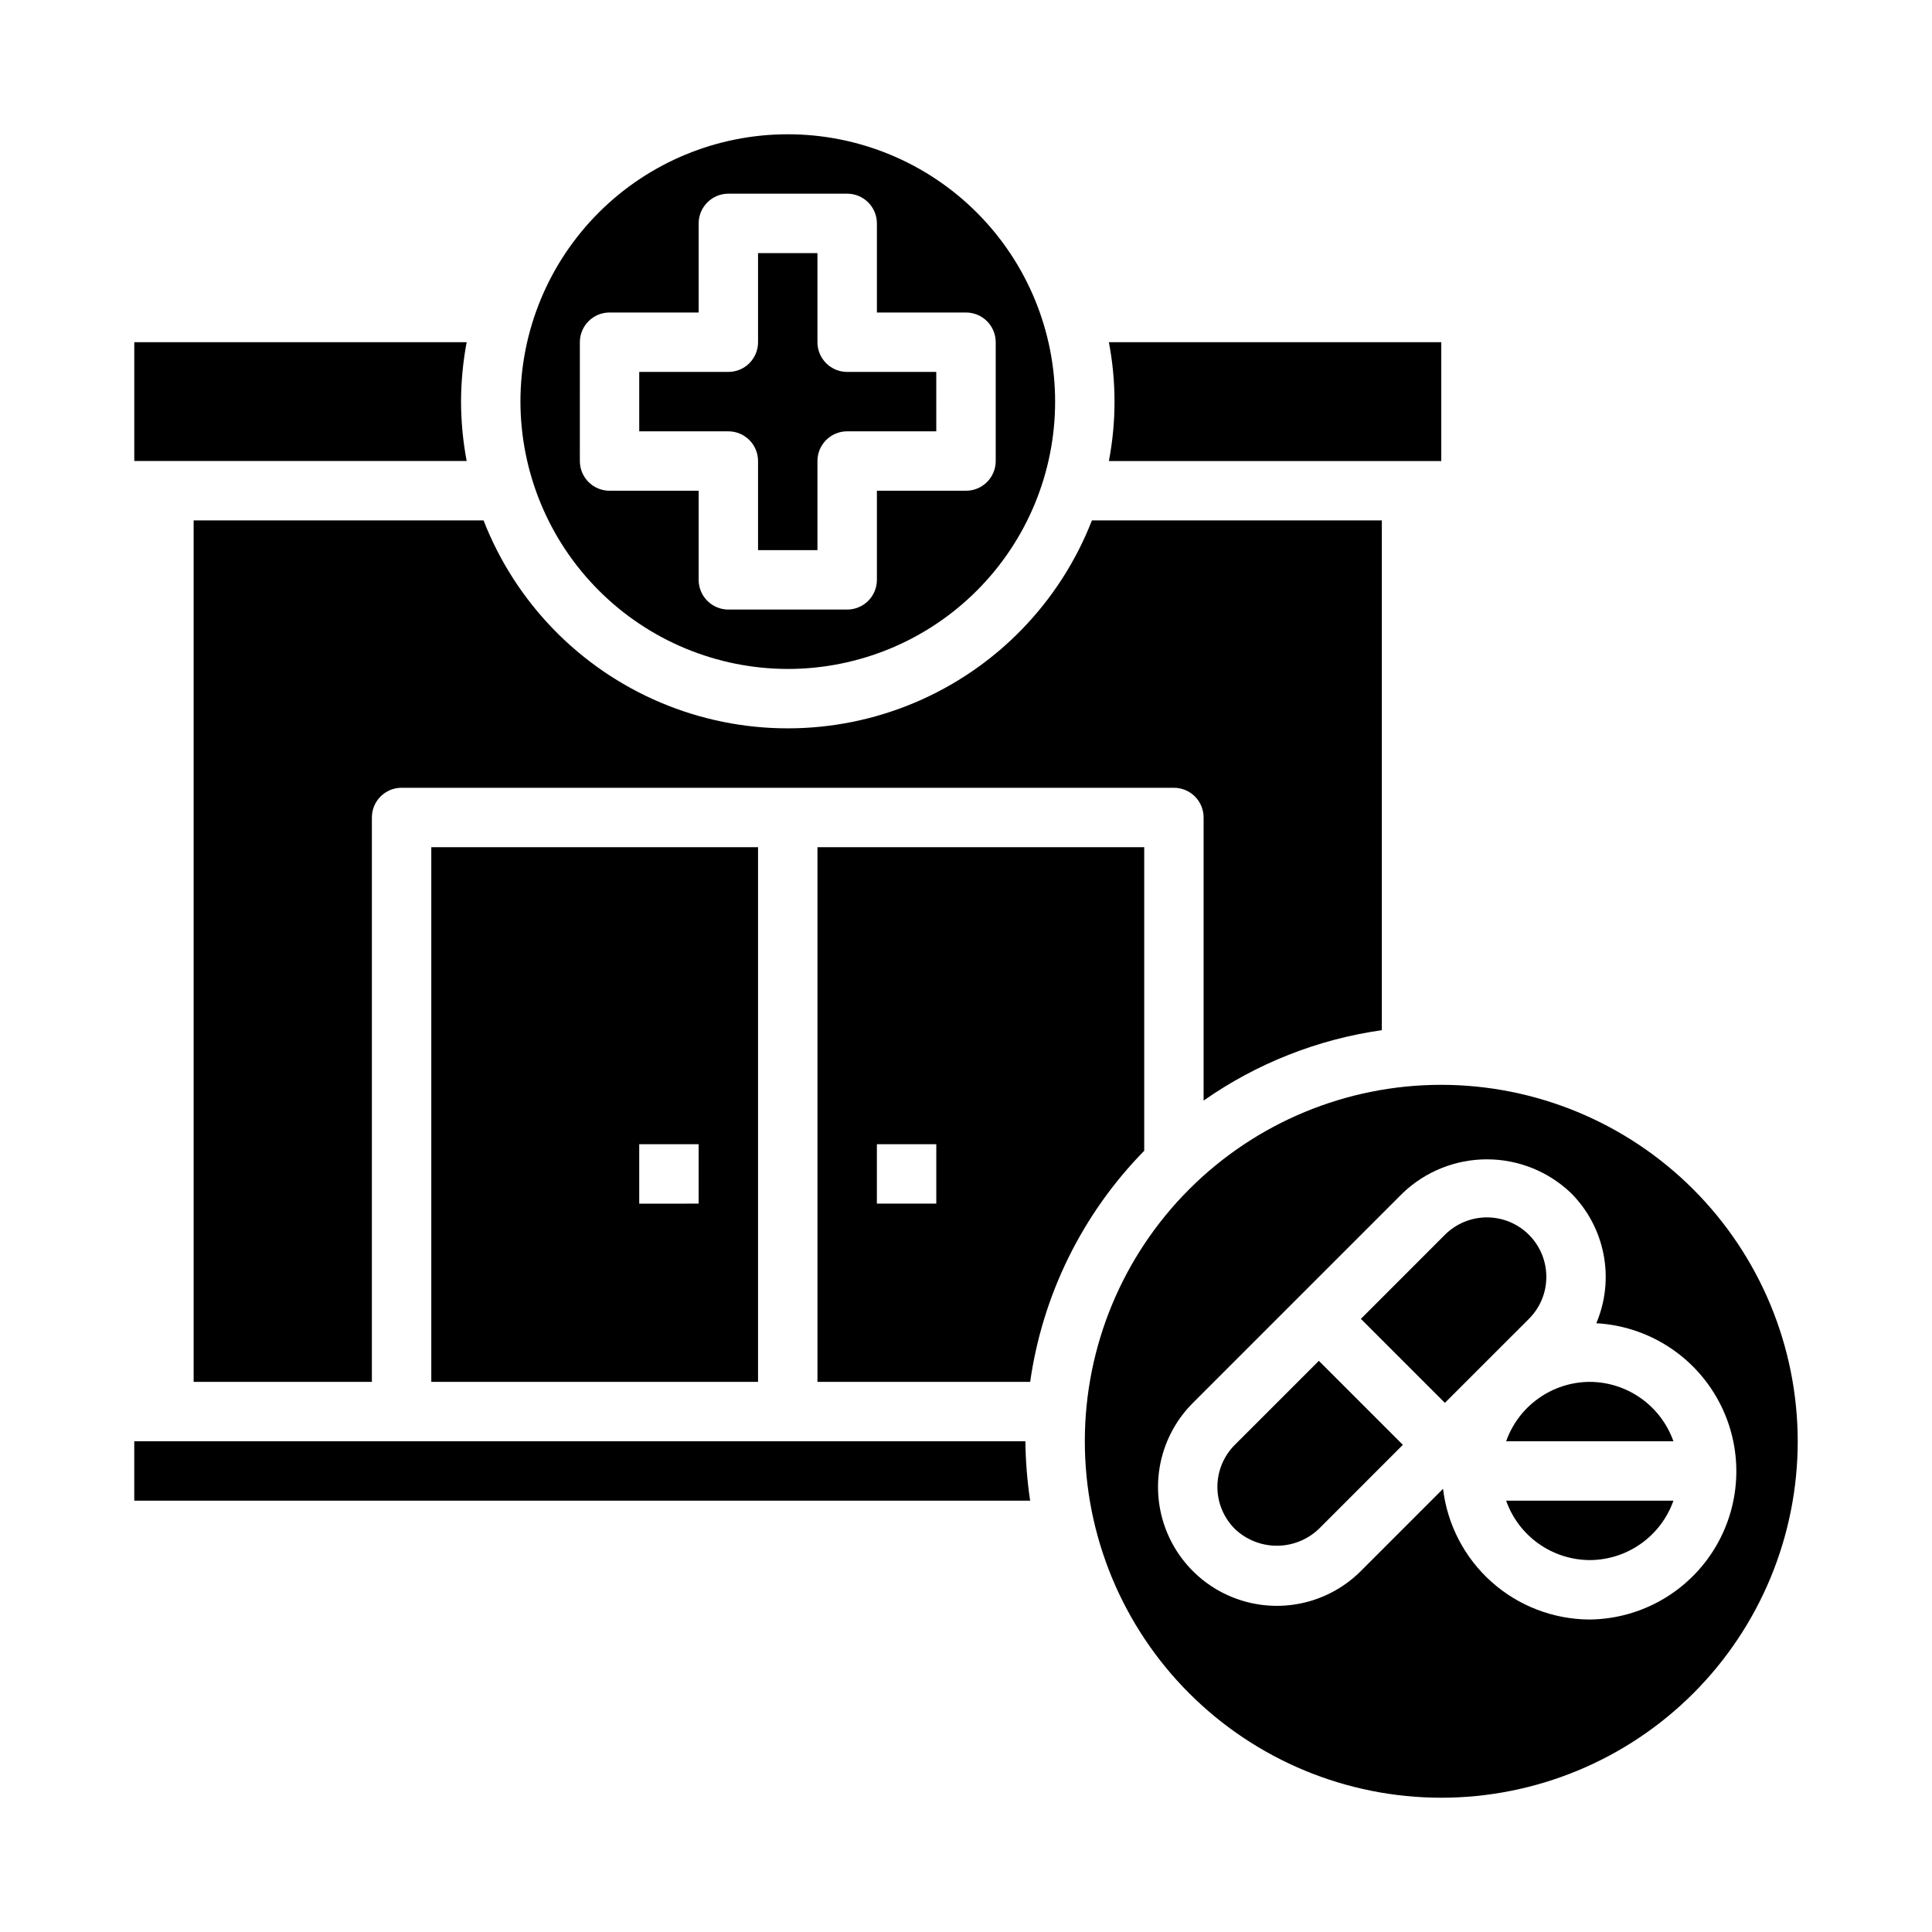
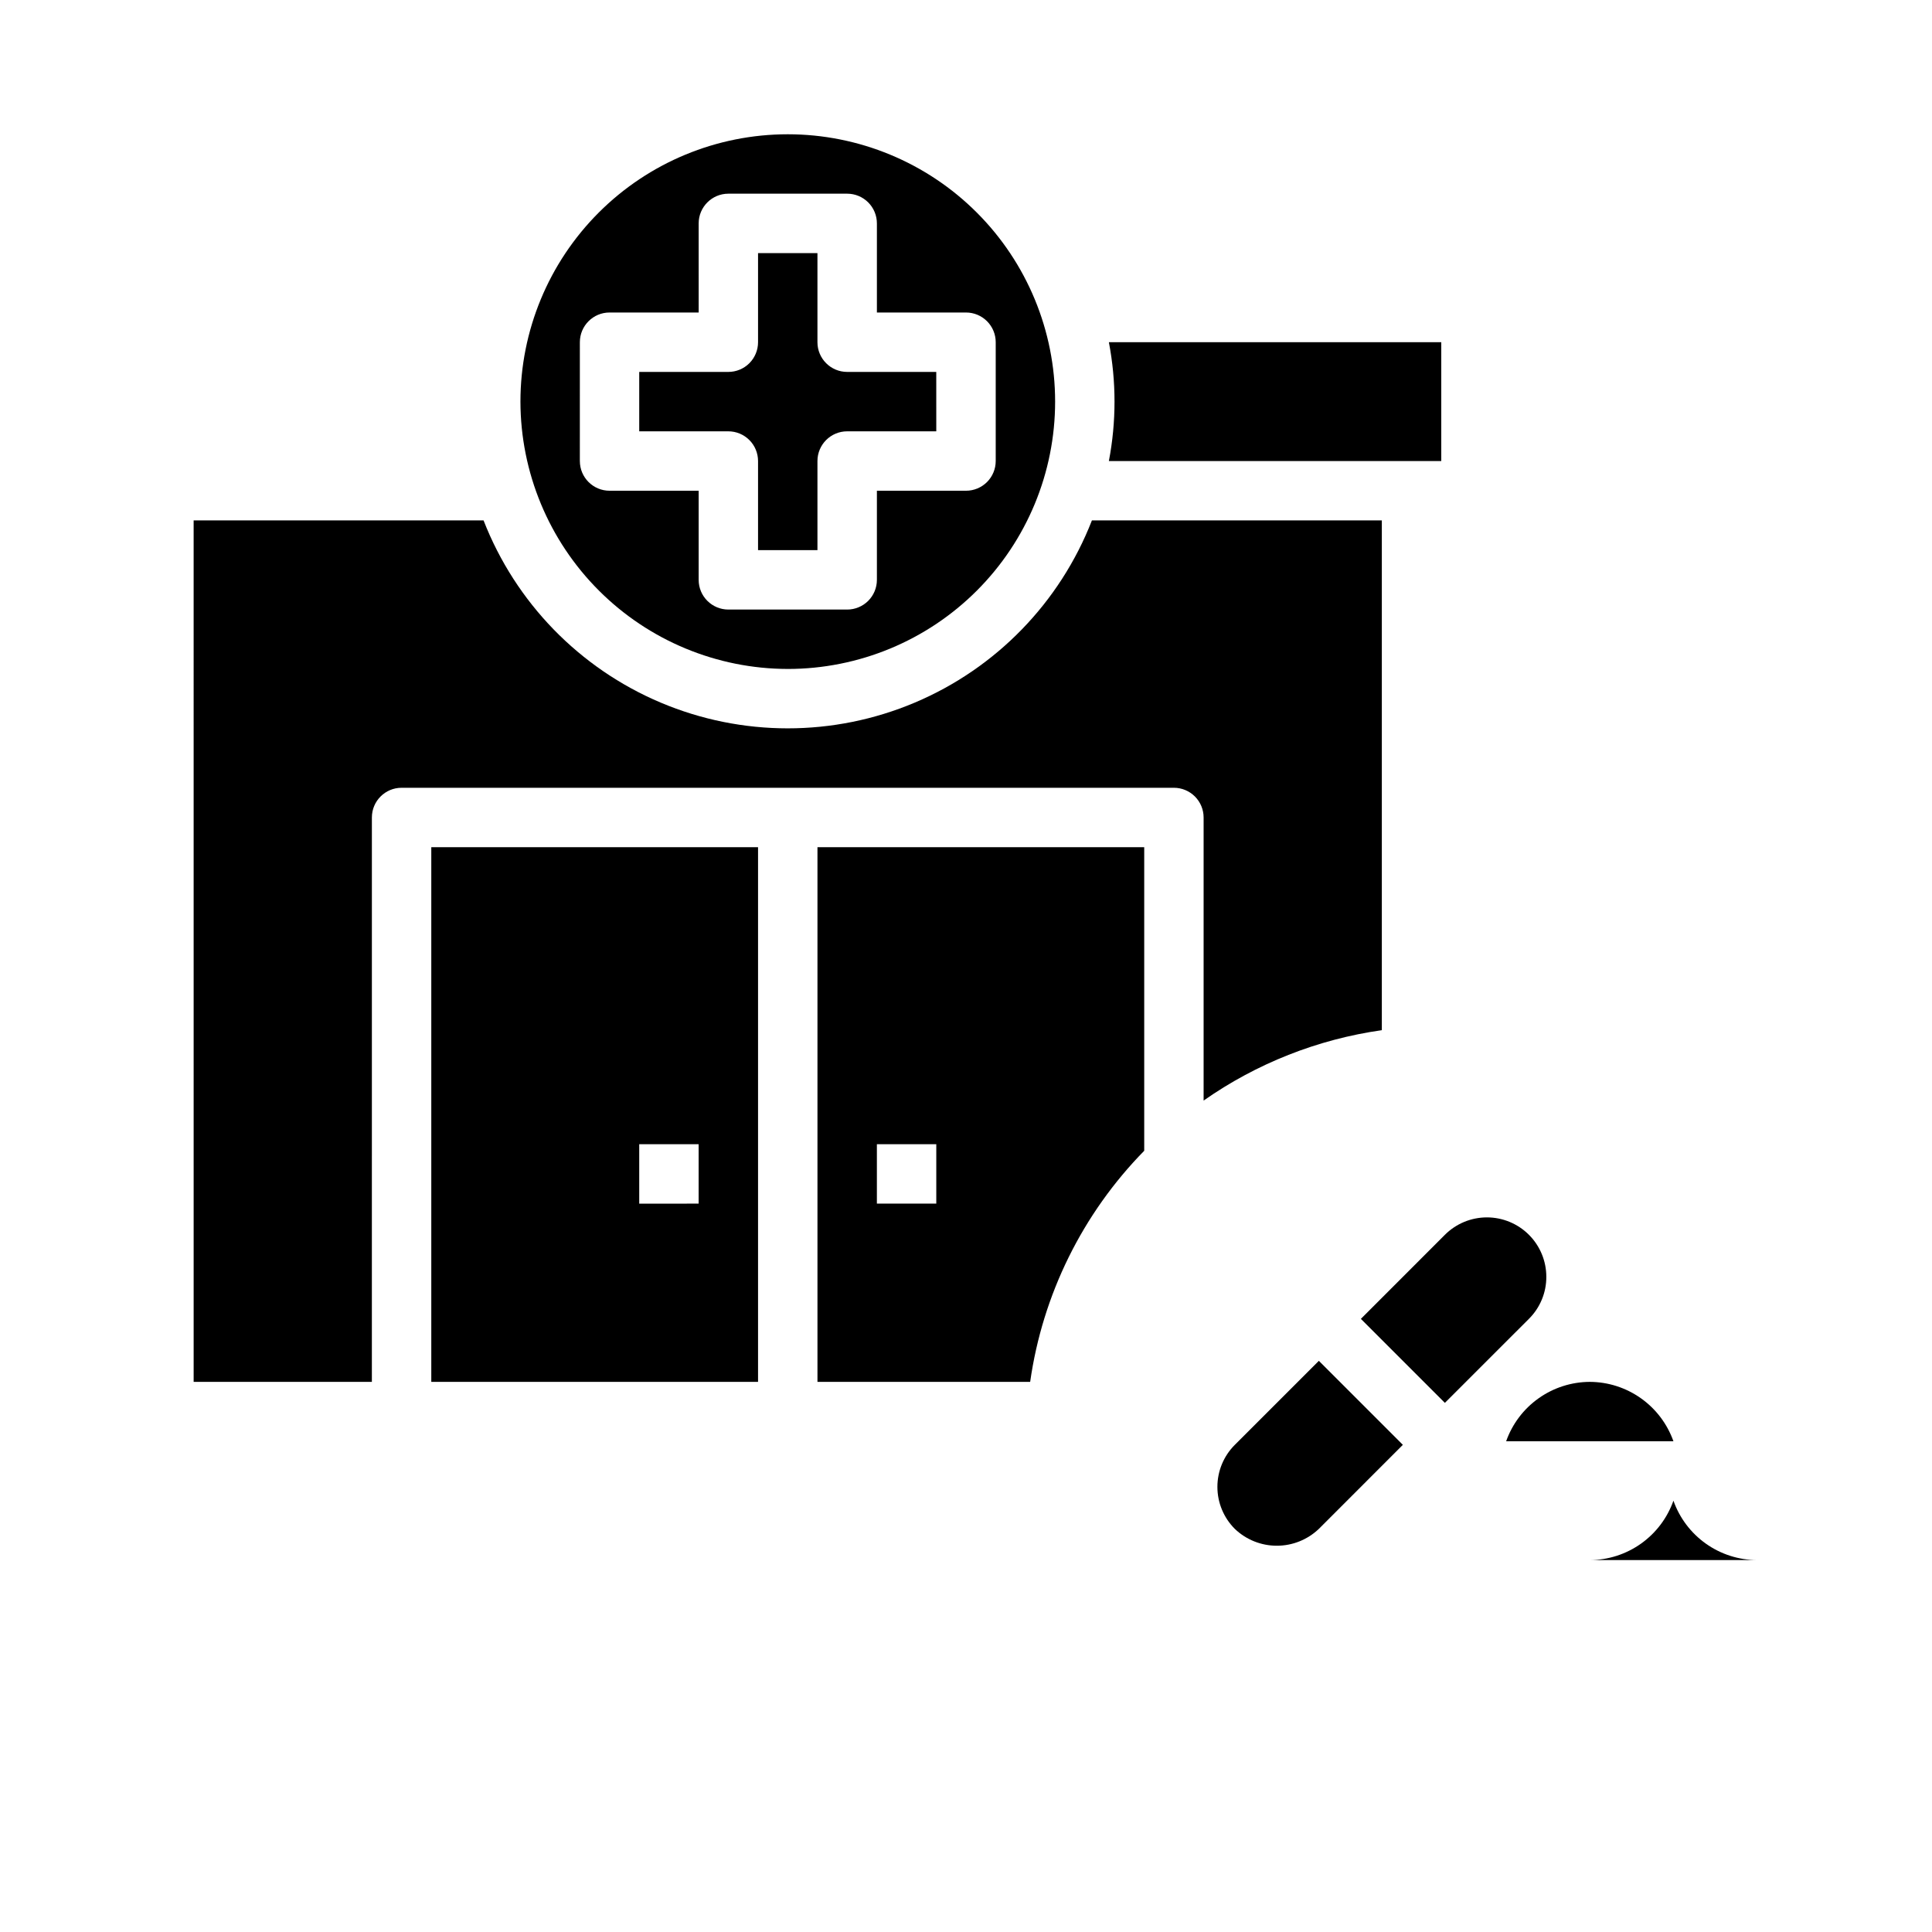
<svg xmlns="http://www.w3.org/2000/svg" fill="#000000" width="800px" height="800px" version="1.1" viewBox="144 144 512 512">
  <g>
-     <path d="m266.18 250.43c0.016-5.281 0.516-10.551 1.492-15.742h-88.086v31.488h88.086c-0.977-5.191-1.477-10.465-1.492-15.746z" />
    <path d="m344.89 510.21v-141.7h-86.594v141.7zm-31.488-62.977h15.742v15.742l-15.742 0.004z" />
-     <path d="m179.58 525.95v15.742l237.42 0.004c-0.781-5.215-1.199-10.473-1.262-15.746z" />
    <path d="m352.77 321.28c18.789 0 36.812-7.465 50.098-20.75 13.285-13.285 20.75-31.309 20.75-50.098 0-18.789-7.465-36.809-20.75-50.098-13.285-13.285-31.309-20.75-50.098-20.75s-36.809 7.465-50.098 20.75c-13.285 13.289-20.75 31.309-20.75 50.098 0.031 18.781 7.504 36.785 20.785 50.066 13.277 13.281 31.281 20.754 50.062 20.781zm-55.105-55.105 0.004-31.484c0-4.348 3.523-7.875 7.871-7.875h23.617l-0.004-23.613c0-4.348 3.527-7.875 7.875-7.875h31.488c2.086 0 4.09 0.832 5.566 2.309 1.477 1.477 2.305 3.477 2.305 5.566v23.617h23.617v-0.004c2.086 0 4.09 0.832 5.566 2.309 1.477 1.477 2.305 3.477 2.305 5.566v31.488c0 2.086-0.828 4.09-2.305 5.566-1.477 1.473-3.481 2.305-5.566 2.305h-23.617v23.617c0 2.086-0.828 4.09-2.305 5.566-1.477 1.473-3.481 2.305-5.566 2.305h-31.488c-4.348 0-7.875-3.523-7.875-7.871v-23.617h-23.613c-4.348 0-7.871-3.523-7.871-7.871z" />
    <path d="m525.95 266.18v-31.488h-88.086c1.992 10.398 1.992 21.086 0 31.488z" />
    <path d="m195.32 510.21h47.23l0.004-149.57c0-4.348 3.523-7.871 7.871-7.871h204.67c2.09 0 4.09 0.832 5.566 2.305 1.477 1.477 2.309 3.481 2.309 5.566v75.023c14.055-9.852 30.238-16.242 47.23-18.656v-135.09h-76.832c-8.484 21.773-25.414 39.188-46.938 48.281-21.527 9.094-45.816 9.094-67.34 0-21.527-9.094-38.457-26.508-46.941-48.281h-76.832z" />
    <path d="m344.89 266.18v23.617h15.742v-23.617c0-4.348 3.527-7.875 7.875-7.875h23.617l-0.004-15.742h-23.613c-4.348 0-7.875-3.523-7.875-7.871v-23.617h-15.742v23.617c0 2.086-0.828 4.09-2.305 5.566-1.477 1.477-3.481 2.305-5.566 2.305h-23.617v15.742h23.617c2.086 0 4.09 0.832 5.566 2.309 1.477 1.477 2.305 3.477 2.305 5.566z" />
    <path d="m447.23 368.51h-86.594v141.7h56.367c3.281-23.117 13.875-44.578 30.227-61.246zm-55.105 94.465h-15.742v-15.746h15.742z" />
-     <path d="m565.31 557.44c4.867-0.02 9.605-1.543 13.574-4.359 3.969-2.82 6.969-6.793 8.594-11.383h-44.336c1.621 4.59 4.621 8.562 8.59 11.383 3.969 2.816 8.711 4.34 13.578 4.359z" />
-     <path d="m525.95 431.49c-25.051 0-49.078 9.949-66.793 27.668-17.719 17.715-27.668 41.742-27.668 66.793 0 25.055 9.949 49.082 27.668 66.797 17.715 17.715 41.742 27.668 66.793 27.668 25.055 0 49.082-9.953 66.797-27.668s27.668-41.742 27.668-66.797c-0.02-25.047-9.98-49.062-27.691-66.773-17.711-17.711-41.727-27.668-66.773-27.688zm39.359 141.7h0.004c-9.594-0.031-18.848-3.566-26.012-9.949-7.164-6.379-11.742-15.16-12.879-24.688l-21.781 21.789c-7.953 7.953-19.547 11.062-30.414 8.148-10.867-2.91-19.355-11.398-22.266-22.266-2.914-10.867 0.195-22.461 8.148-30.414l55.664-55.664c6-5.719 13.973-8.91 22.266-8.91 8.289 0 16.262 3.191 22.266 8.91 4.434 4.43 7.445 10.082 8.645 16.234s0.535 12.523-1.914 18.293c13.703 0.762 26.016 8.617 32.48 20.723s6.144 26.707-0.848 38.516c-6.988 11.812-19.633 19.117-33.355 19.277z" />
+     <path d="m565.31 557.44c4.867-0.02 9.605-1.543 13.574-4.359 3.969-2.82 6.969-6.793 8.594-11.383c1.621 4.59 4.621 8.562 8.59 11.383 3.969 2.816 8.711 4.34 13.578 4.359z" />
    <path d="m565.31 510.21c-4.867 0.02-9.609 1.543-13.578 4.363-3.969 2.816-6.969 6.793-8.59 11.379h44.336c-1.625-4.586-4.625-8.562-8.594-11.379-3.969-2.82-8.707-4.344-13.574-4.363z" />
    <path d="m553.79 482.37c0.004-4.176-1.656-8.184-4.609-11.137s-6.961-4.613-11.137-4.613c-4.18 0.004-8.184 1.664-11.137 4.621l-22.262 22.27 22.262 22.262 22.27-22.262c2.965-2.949 4.629-6.961 4.613-11.141z" />
    <path d="m471.24 526.9c-2.957 2.953-4.617 6.961-4.617 11.137 0 4.176 1.66 8.18 4.617 11.133 2.996 2.867 6.984 4.465 11.133 4.465s8.137-1.598 11.137-4.465l22.262-22.27-22.262-22.262z" />
  </g>
</svg>